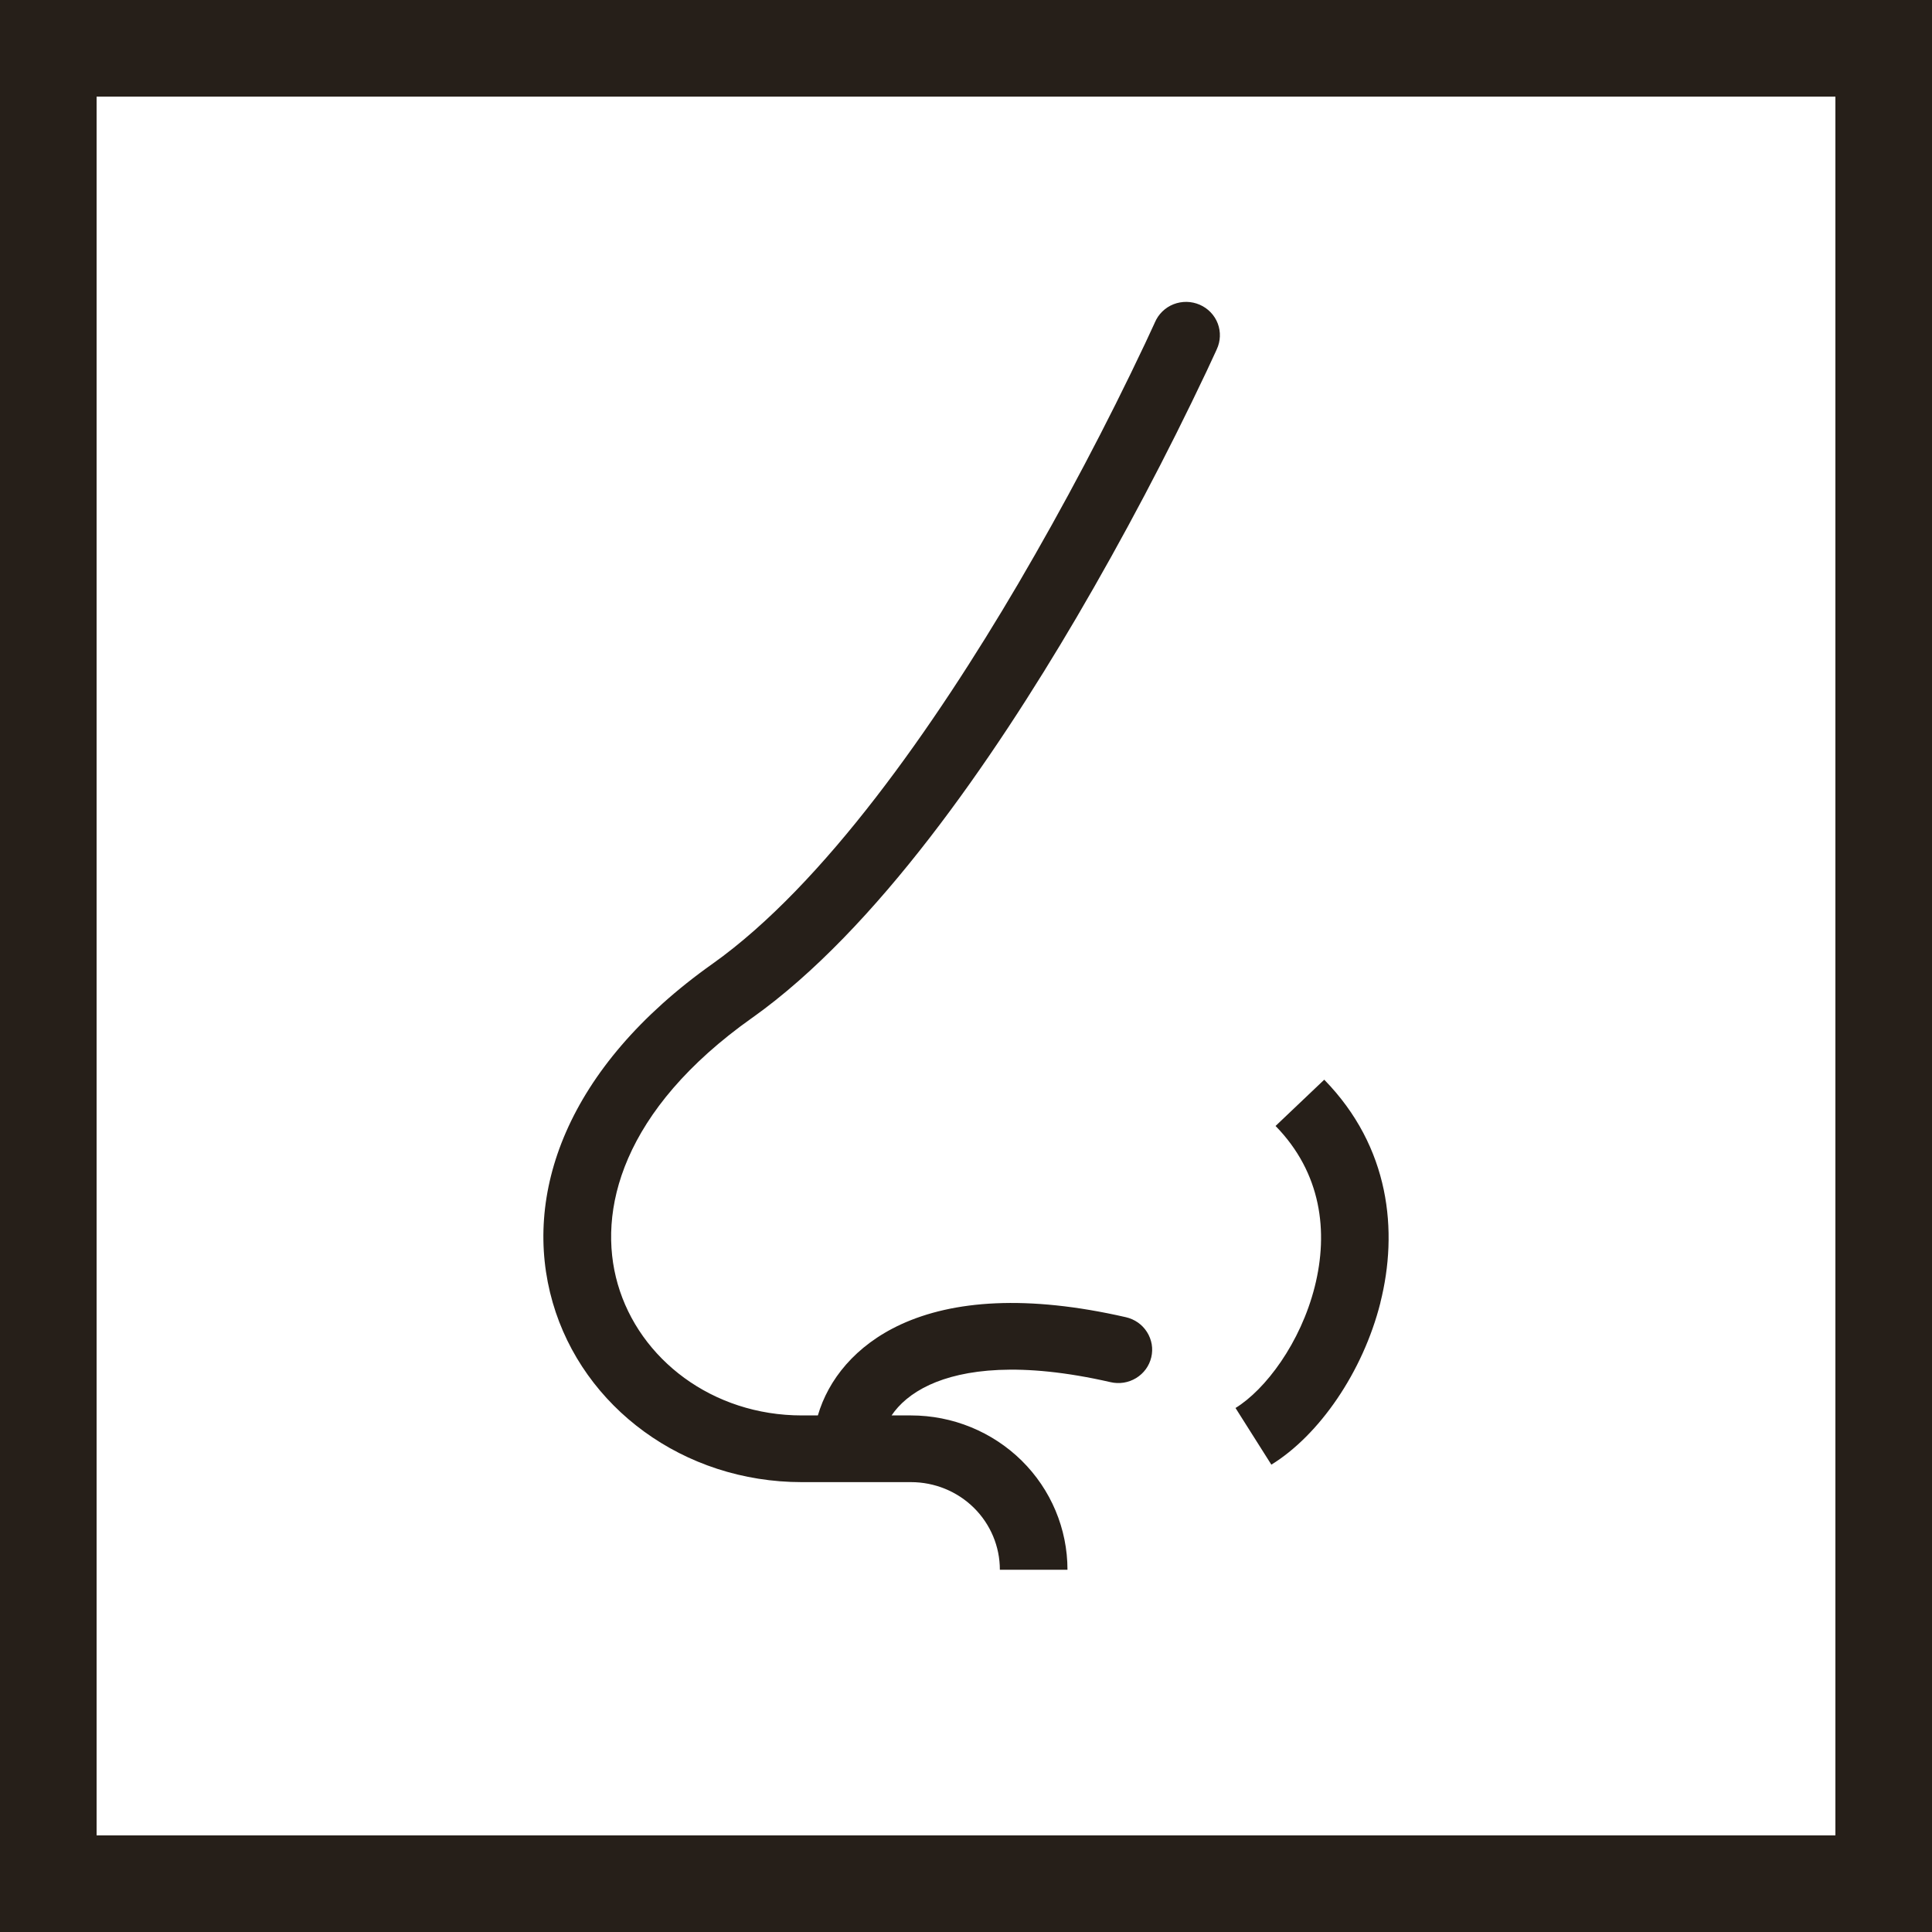
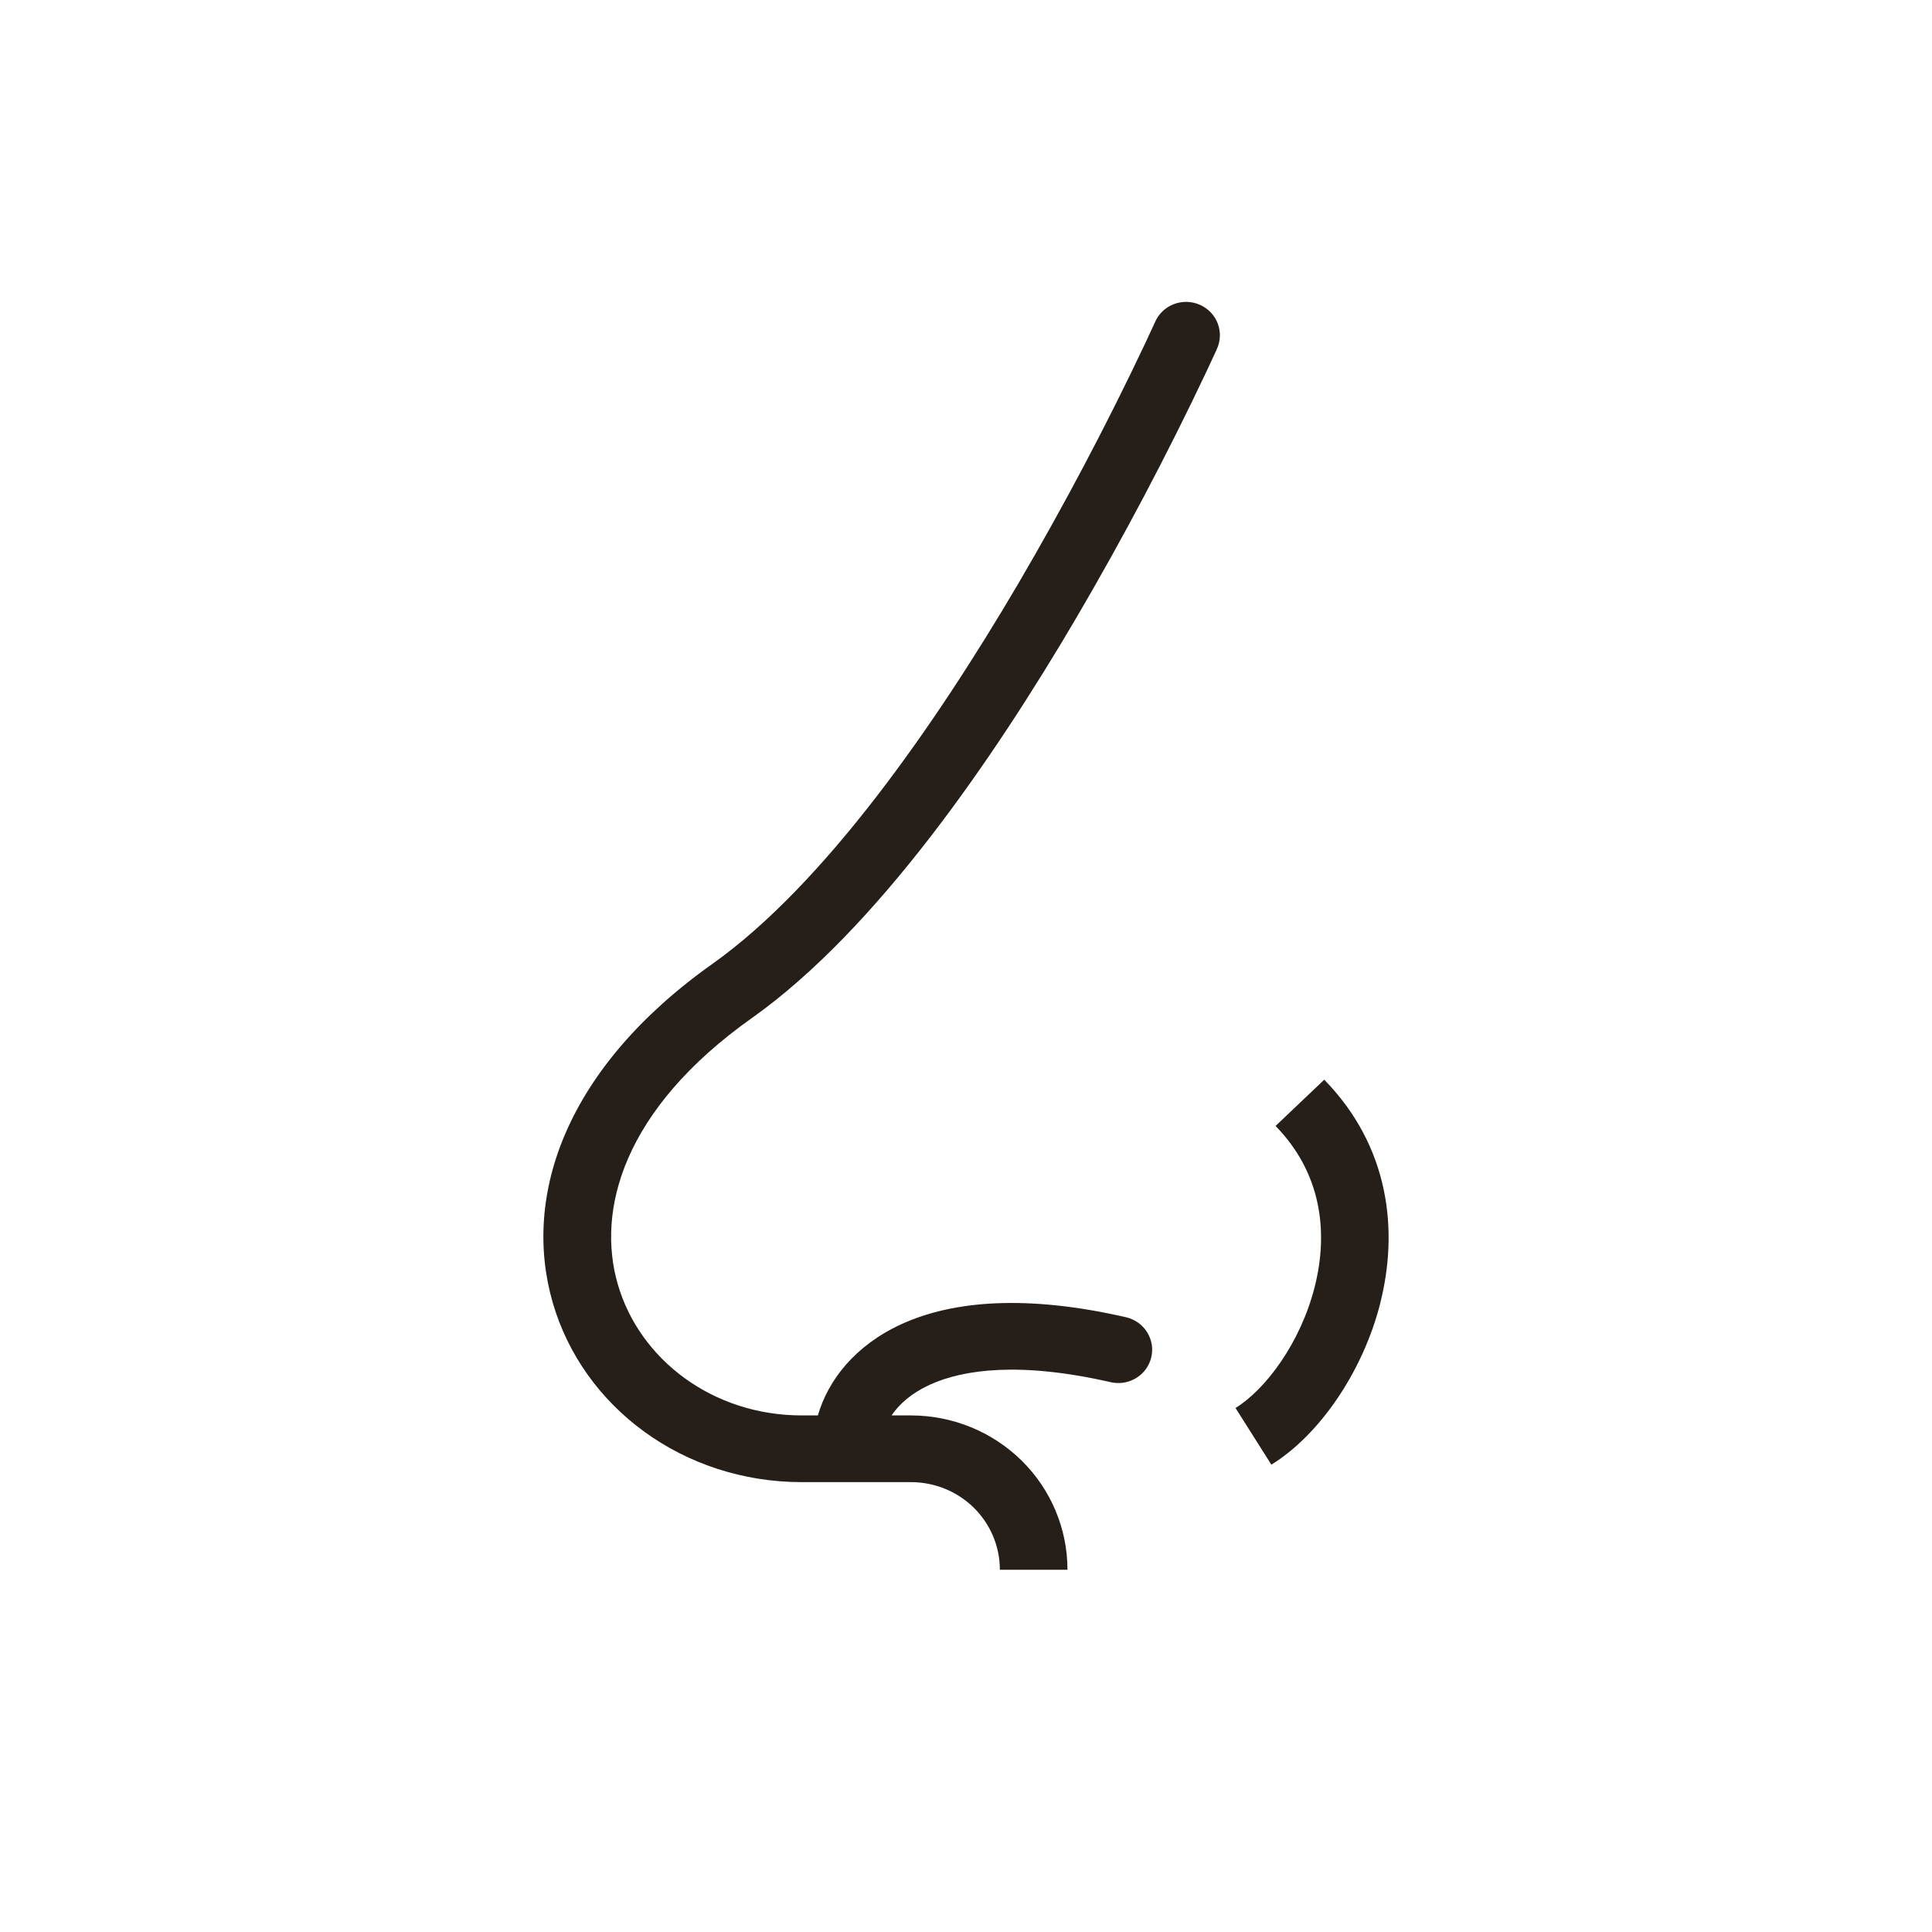
<svg xmlns="http://www.w3.org/2000/svg" width="40" height="40" viewBox="0 0 40 40" fill="none">
-   <rect x="1" y="1" width="38" height="38" stroke="#261F19" stroke-width="2" />
  <path d="M25.192 7.231C25.231 7.148 25.253 7.057 25.256 6.966C25.26 6.874 25.244 6.782 25.212 6.697C25.179 6.611 25.129 6.532 25.065 6.466C25.001 6.399 24.924 6.346 24.839 6.309C24.754 6.272 24.662 6.252 24.569 6.25C24.476 6.249 24.383 6.265 24.297 6.299C24.21 6.333 24.132 6.384 24.066 6.448C23.999 6.513 23.947 6.59 23.911 6.674L23.908 6.68L23.899 6.701C23.838 6.835 23.776 6.969 23.713 7.102C22.91 8.801 22.031 10.463 21.081 12.085C19.345 15.04 17.062 18.311 14.758 19.95C11.717 22.103 10.803 24.75 11.443 26.967C12.07 29.138 14.149 30.686 16.602 30.686H18.862C19.35 30.686 19.818 30.877 20.163 31.217C20.508 31.558 20.701 32.019 20.701 32.5H22.101C22.101 31.653 21.76 30.84 21.153 30.241C20.545 29.642 19.721 29.305 18.862 29.305H18.459C18.616 29.073 18.867 28.846 19.247 28.671C19.943 28.351 21.123 28.188 22.992 28.616C23.082 28.637 23.175 28.64 23.266 28.626C23.357 28.611 23.444 28.579 23.523 28.531C23.601 28.483 23.669 28.421 23.723 28.347C23.777 28.273 23.815 28.189 23.836 28.101C23.857 28.012 23.86 27.92 23.845 27.831C23.829 27.741 23.796 27.655 23.747 27.578C23.698 27.501 23.635 27.434 23.559 27.381C23.484 27.329 23.399 27.291 23.309 27.271C21.259 26.802 19.733 26.924 18.655 27.419C17.705 27.857 17.147 28.569 16.933 29.305H16.602C14.749 29.305 13.239 28.142 12.79 26.587C12.353 25.077 12.875 22.983 15.575 21.071L15.576 21.071C18.145 19.244 20.554 15.737 22.292 12.778C23.264 11.119 24.161 9.419 24.983 7.683L25.178 7.263L25.188 7.24L25.192 7.232V7.231ZM28.58 26.97C28.216 28.413 27.308 29.717 26.322 30.324L25.58 29.151C26.198 28.771 26.926 27.807 27.221 26.637C27.507 25.499 27.358 24.283 26.409 23.312L27.417 22.354C28.78 23.75 28.951 25.493 28.579 26.969" fill="#261F19" />
</svg>